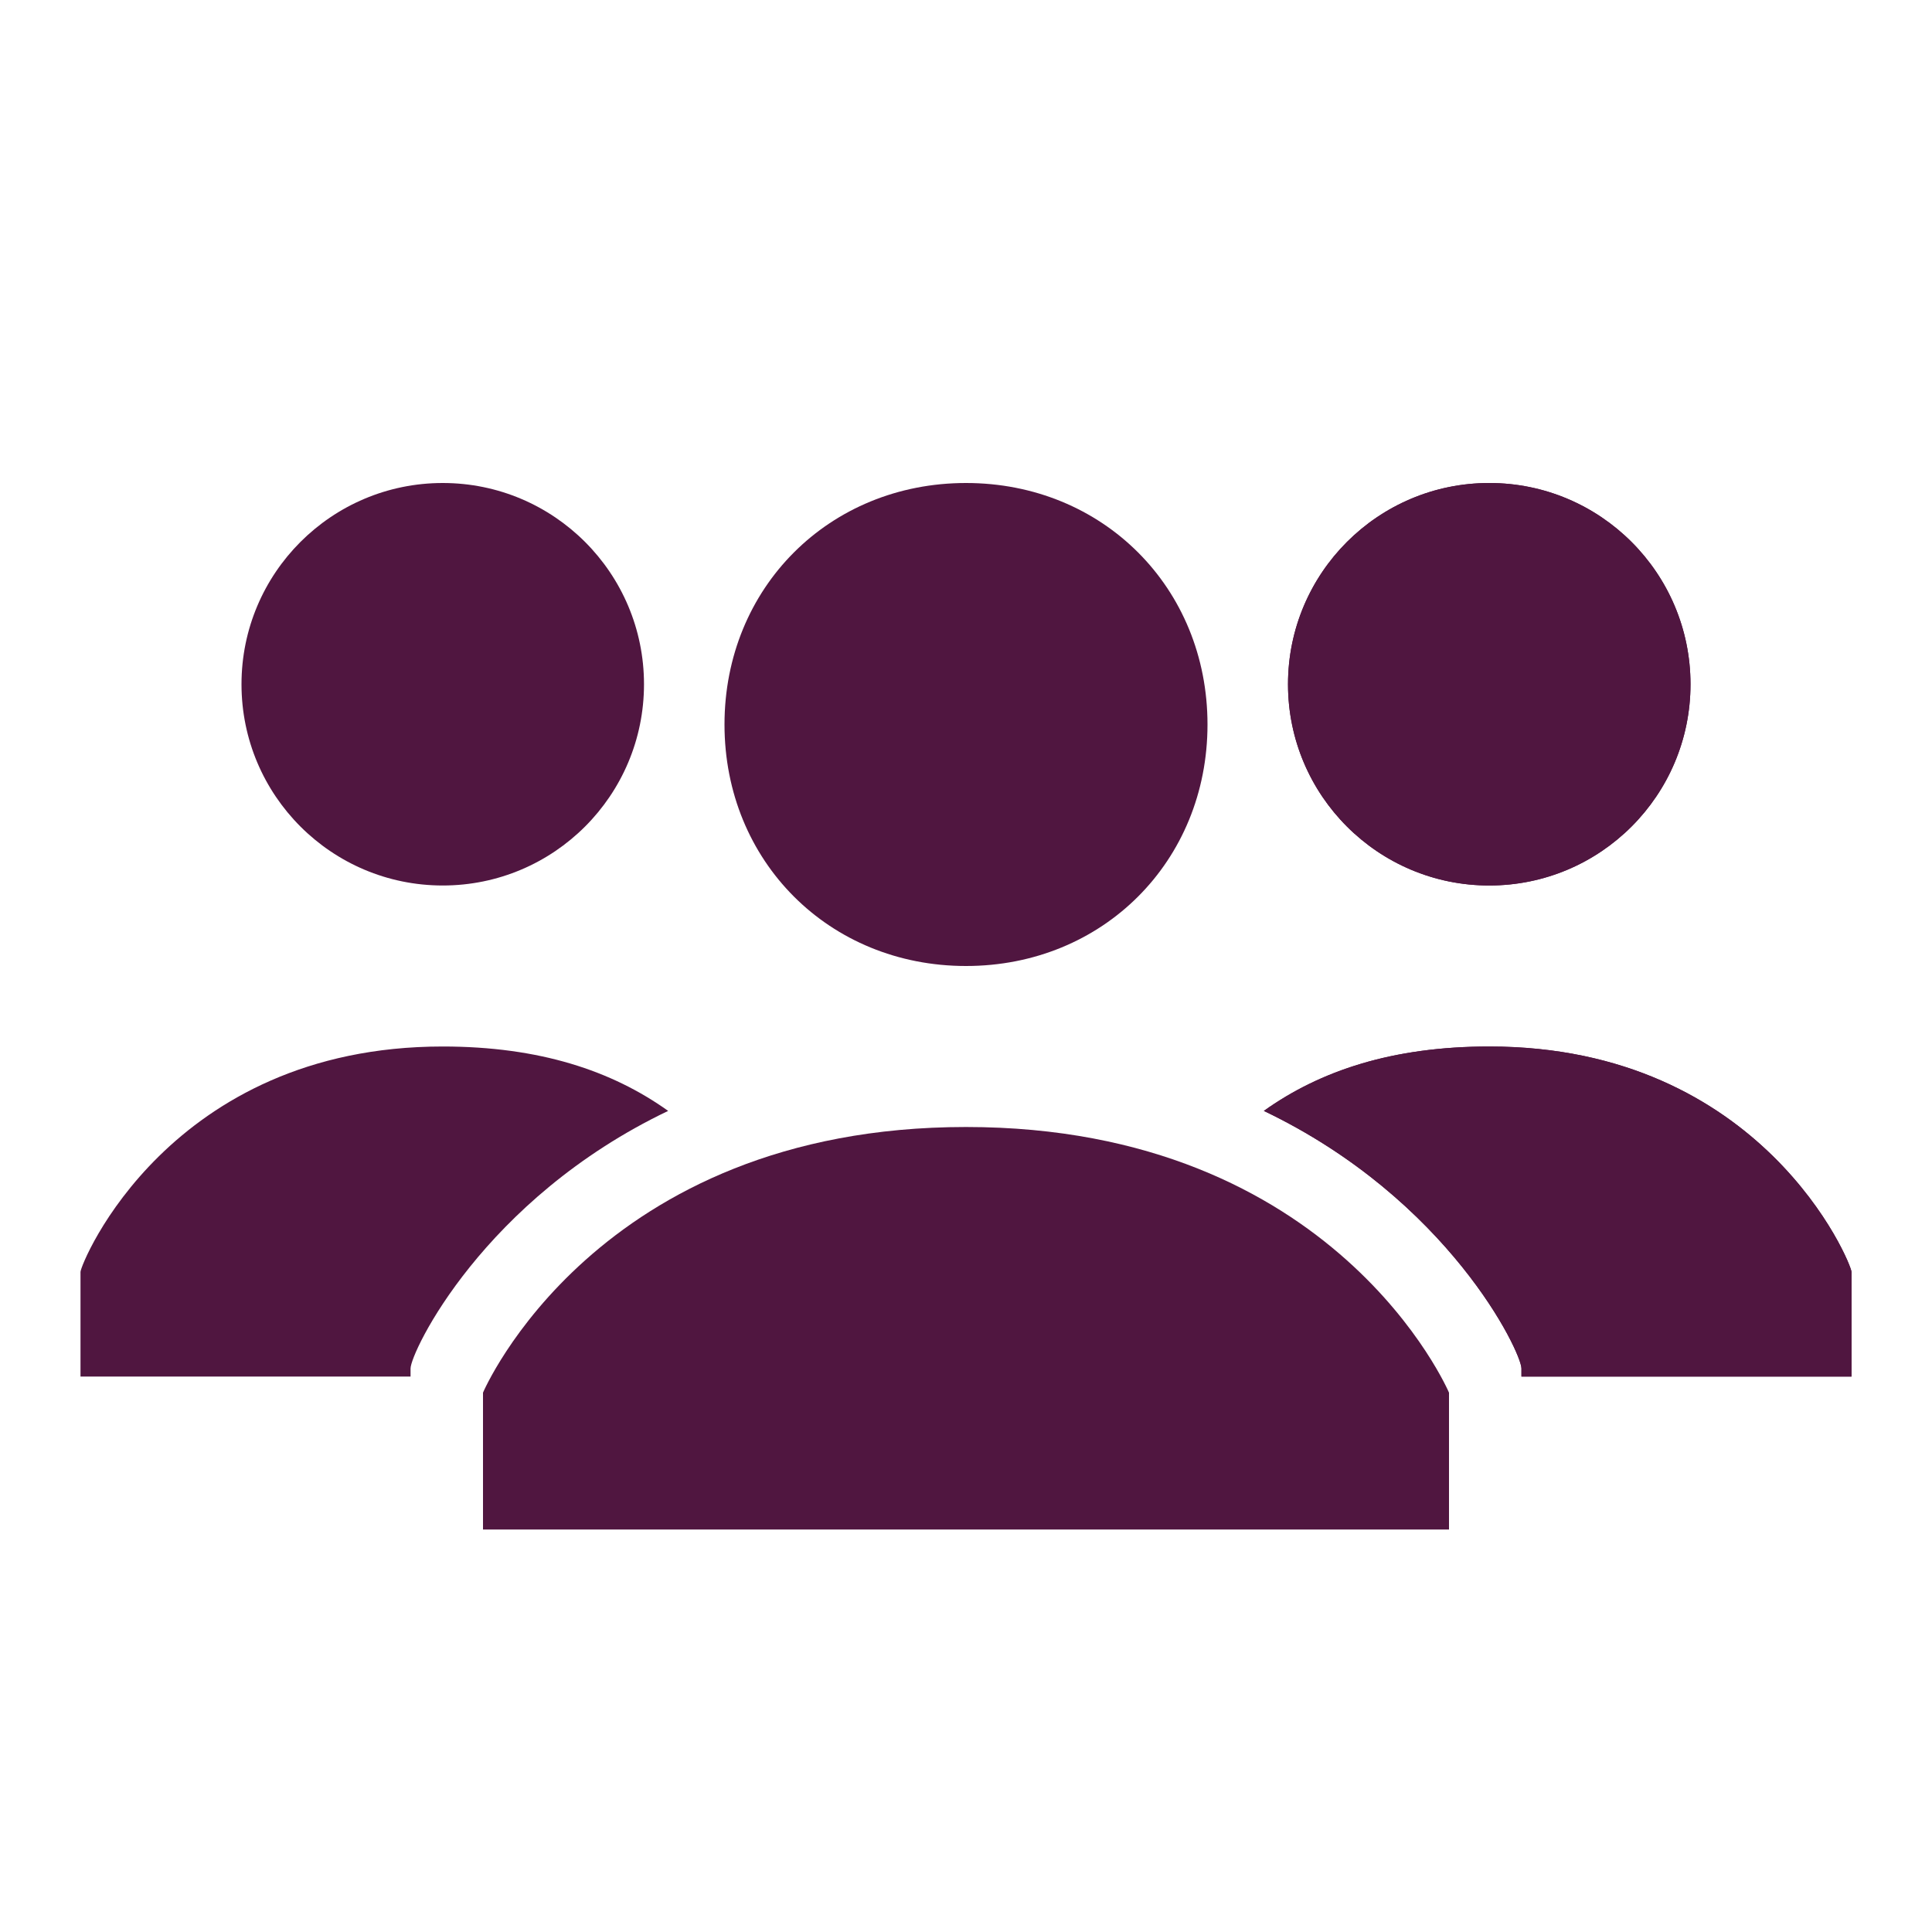
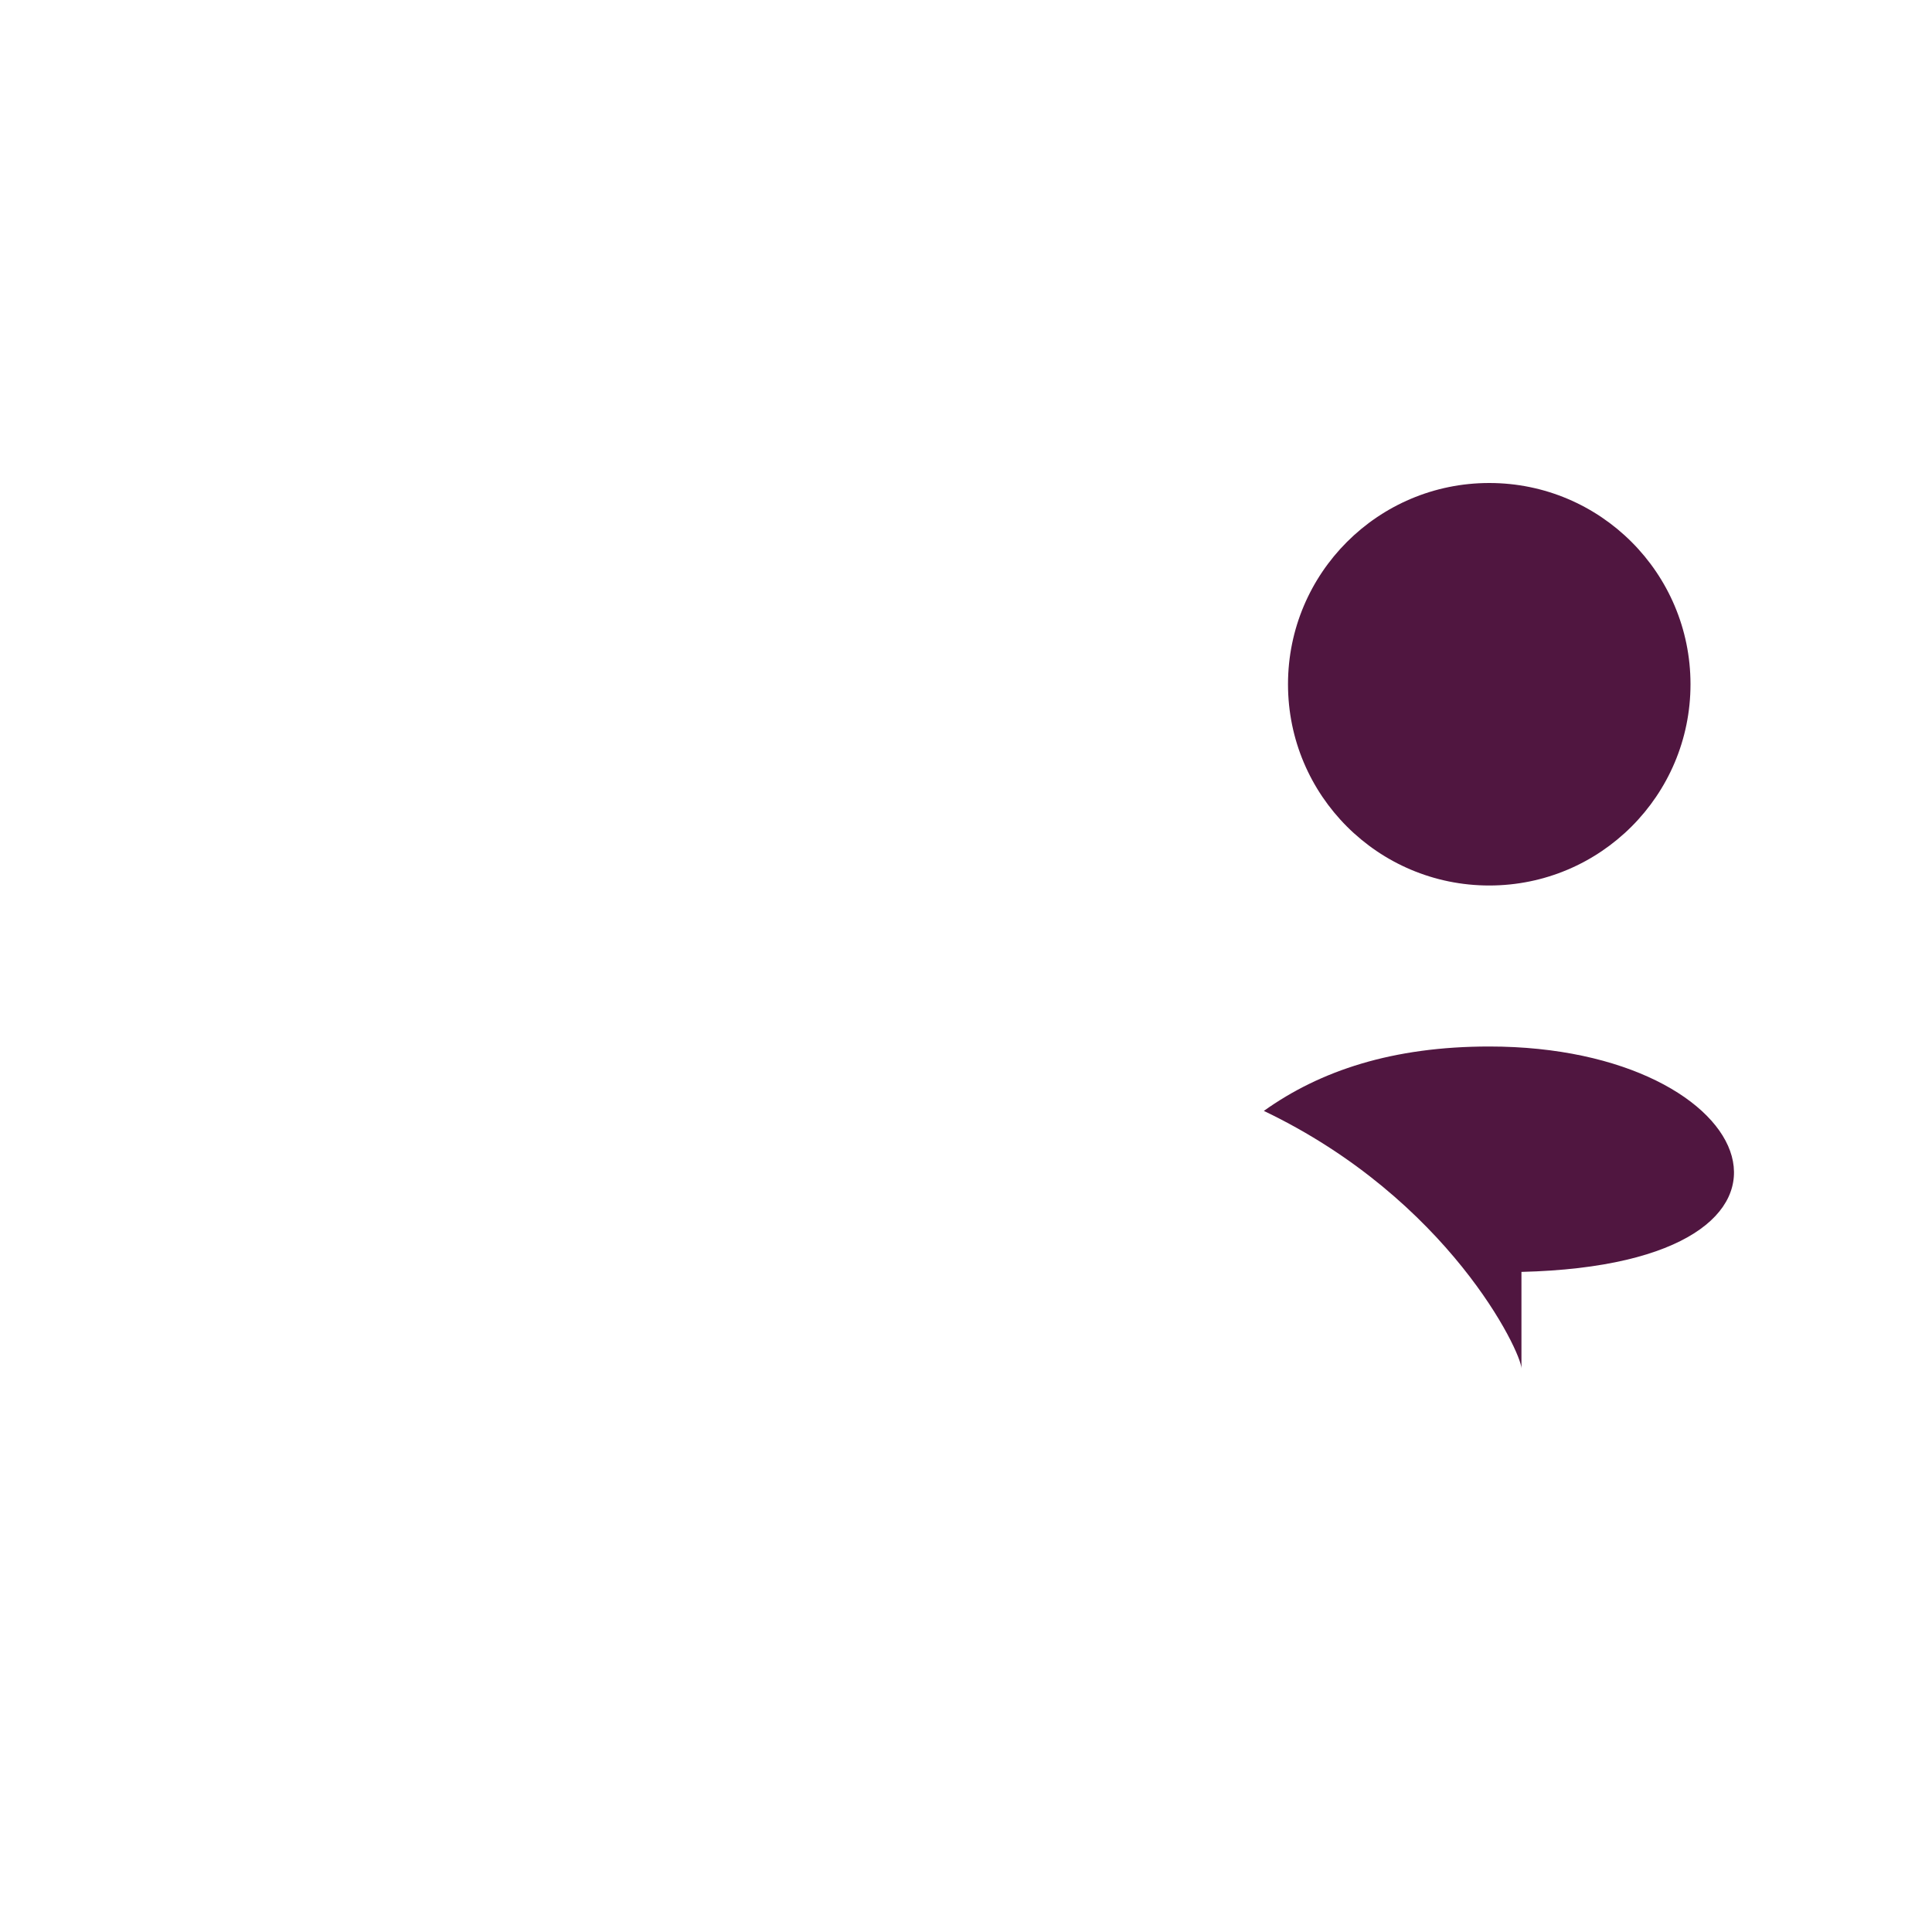
<svg xmlns="http://www.w3.org/2000/svg" enable-background="new 0 0 24 24" id="Layer_1" version="1.0" viewBox="0 0 24 24" xml:space="preserve" style="max-width: 100%; max-height: 320px;">
  <g>
-     <path d="M9,9c0-1.7,1.3-3,3-3s3,1.3,3,3c0,1.7-1.3,3-3,3S9,10.7,9,9z M12,14c-4.6,0-6,3.3-6,3.3V19h12v-1.7C18,17.3,16.6,14,12,14z   " style="fill: rgb(80, 22, 64);" />
-   </g>
+     </g>
  <g>
    <g>
      <circle cx="18.5" cy="8.5" r="2.5" style="fill: rgb(80, 22, 64);" />
    </g>
    <g>
-       <path d="M18.5,13c-1.2,0-2.1,0.3-2.8,0.8c2.3,1.1,3.2,3,3.2,3.2l0,0.1H23v-1.3C23,15.7,21.9,13,18.5,13z" style="fill: rgb(80, 22, 64);" />
+       </g>
+   </g>
+   <g>
+     <g>
+       </g>
+     <g>
+       <path d="M18.5,13c-1.2,0-2.1,0.3-2.8,0.8c2.3,1.1,3.2,3,3.2,3.2l0,0.1v-1.3C23,15.7,21.9,13,18.5,13z" style="fill: rgb(80, 22, 64);" />
    </g>
  </g>
  <g>
    <g>
-       <circle cx="18.5" cy="8.5" r="2.5" style="fill: rgb(80, 22, 64);" />
-     </g>
+       </g>
    <g>
-       <path d="M18.5,13c-1.2,0-2.1,0.3-2.8,0.8c2.3,1.1,3.2,3,3.2,3.2l0,0.1H23v-1.3C23,15.7,21.9,13,18.5,13z" style="fill: rgb(80, 22, 64);" />
-     </g>
-   </g>
-   <g>
-     <g>
-       <circle cx="5.5" cy="8.5" r="2.5" style="fill: rgb(80, 22, 64);" />
-     </g>
-     <g>
-       <path d="M5.5,13c1.2,0,2.1,0.3,2.8,0.8c-2.3,1.1-3.2,3-3.2,3.2l0,0.1H1v-1.3C1,15.7,2.1,13,5.5,13z" style="fill: rgb(80, 22, 64);" />
-     </g>
+       </g>
  </g>
</svg>